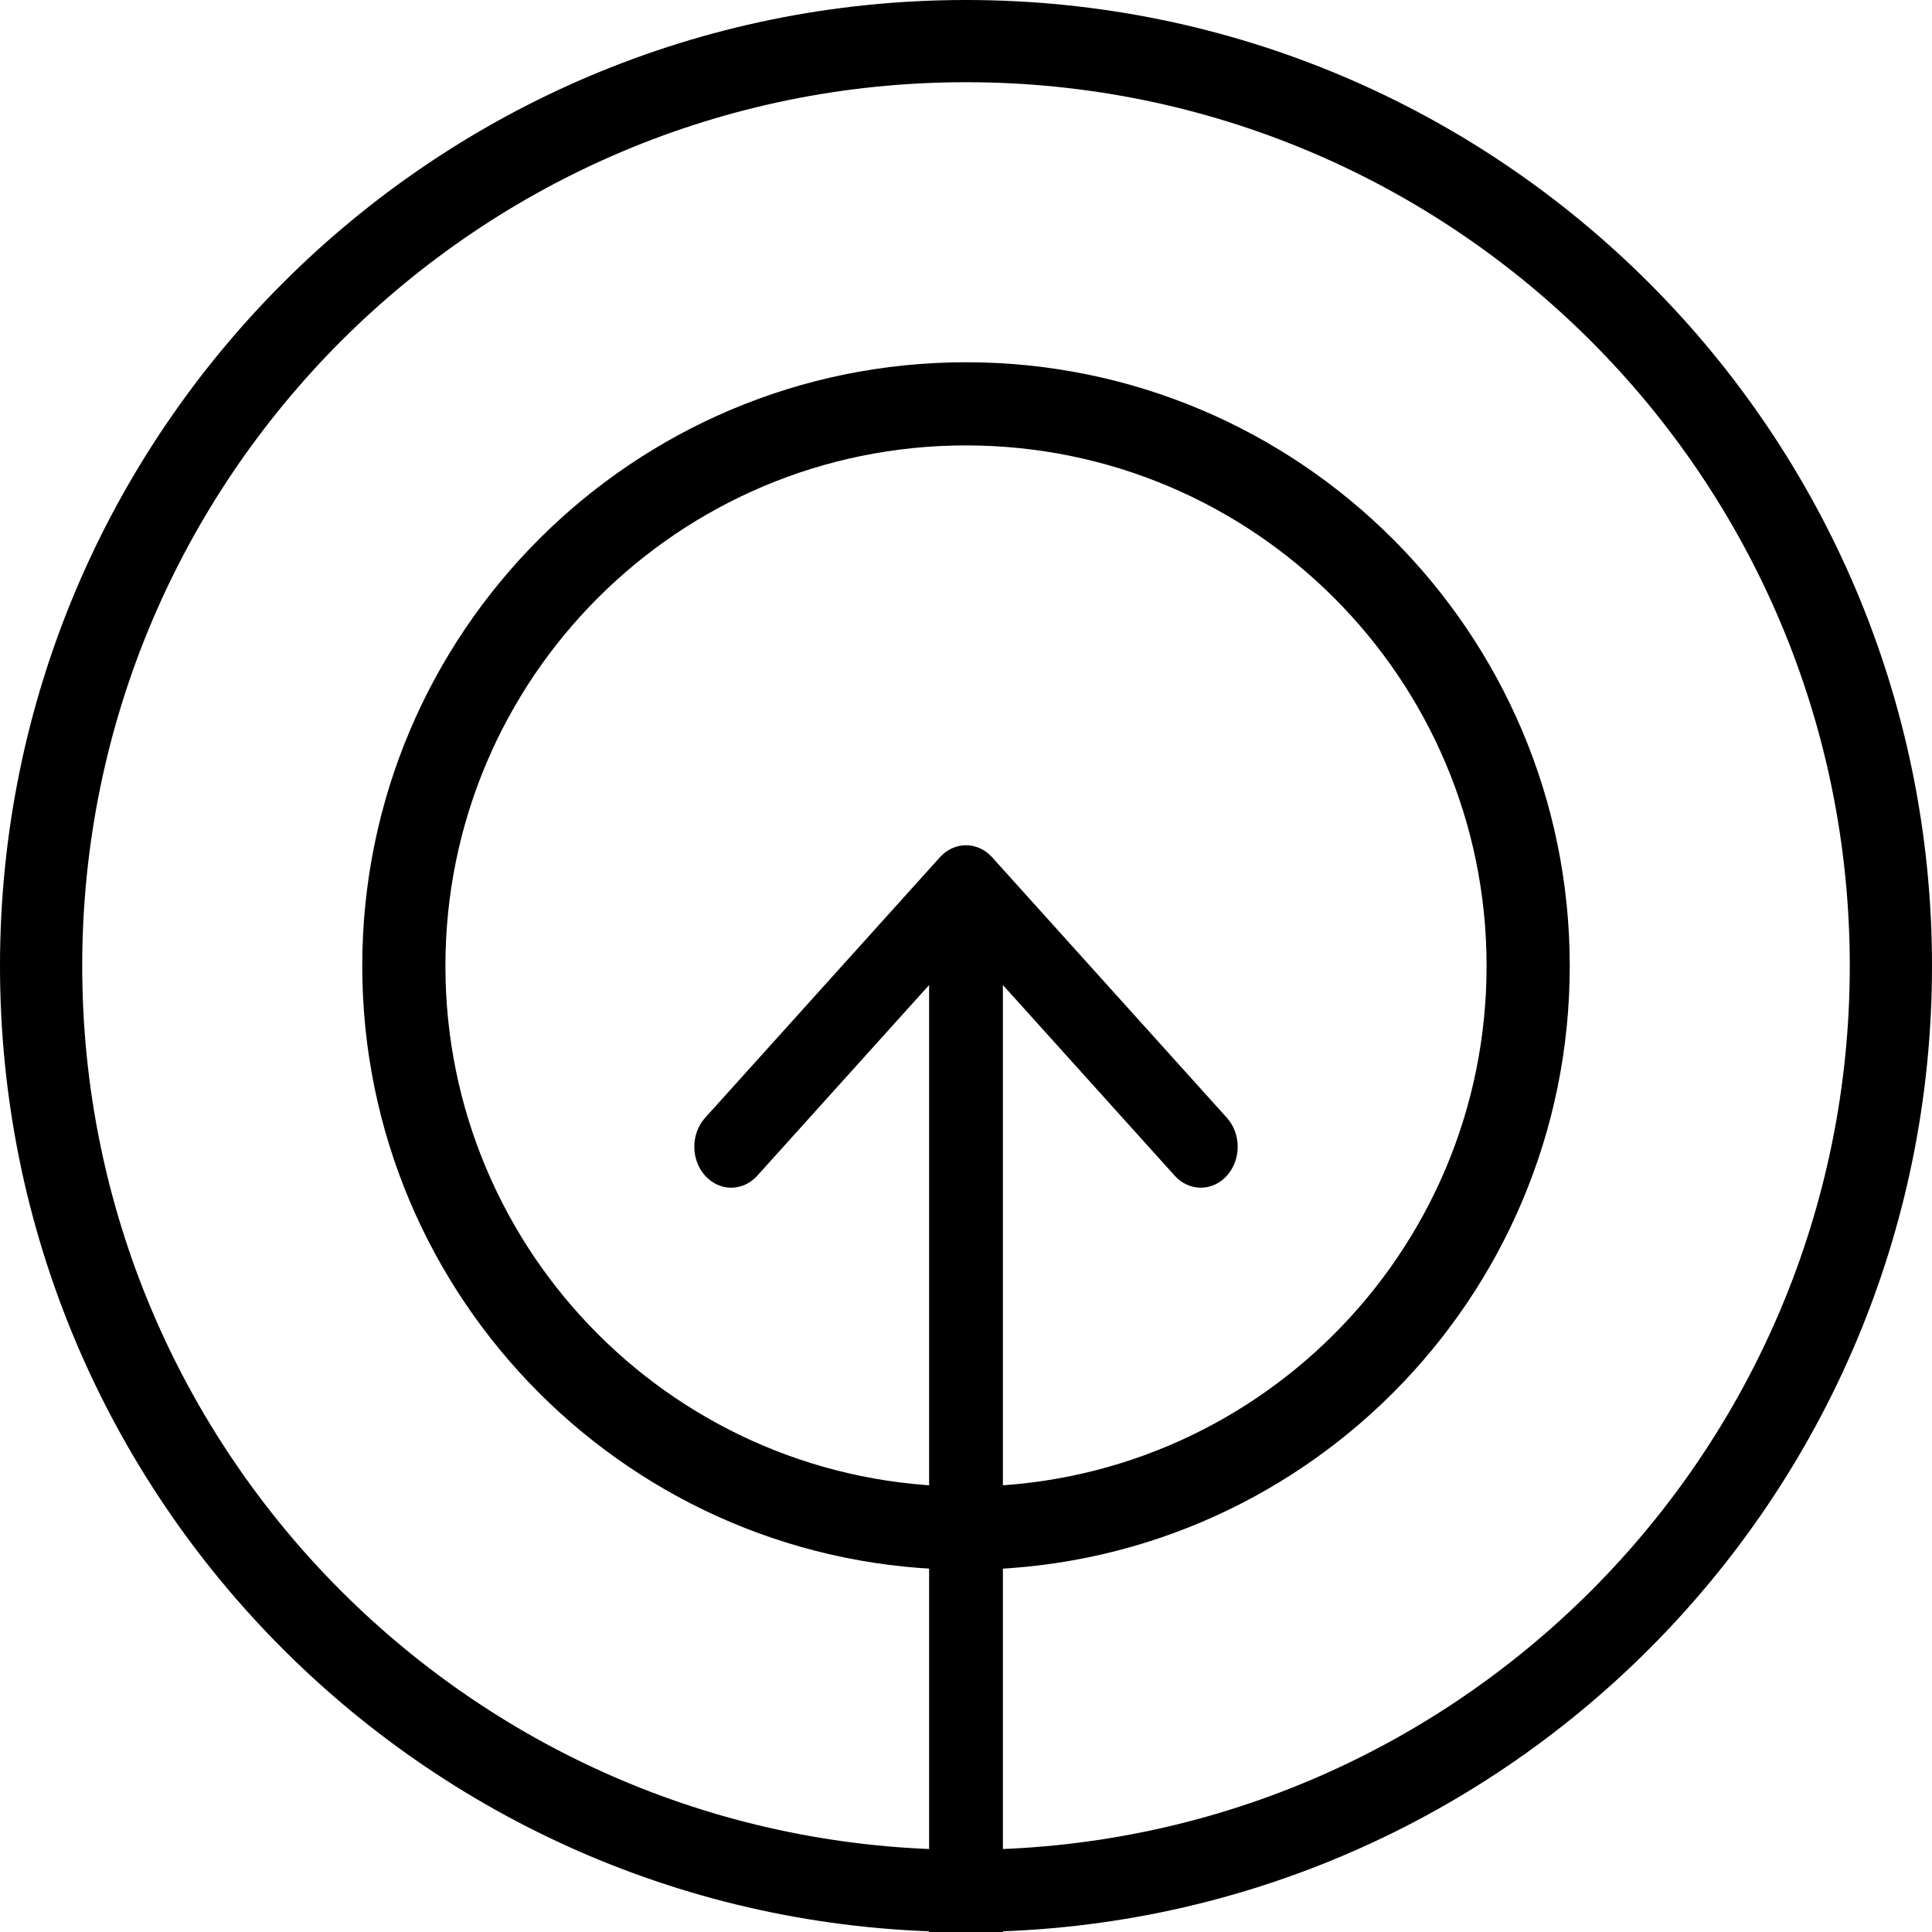
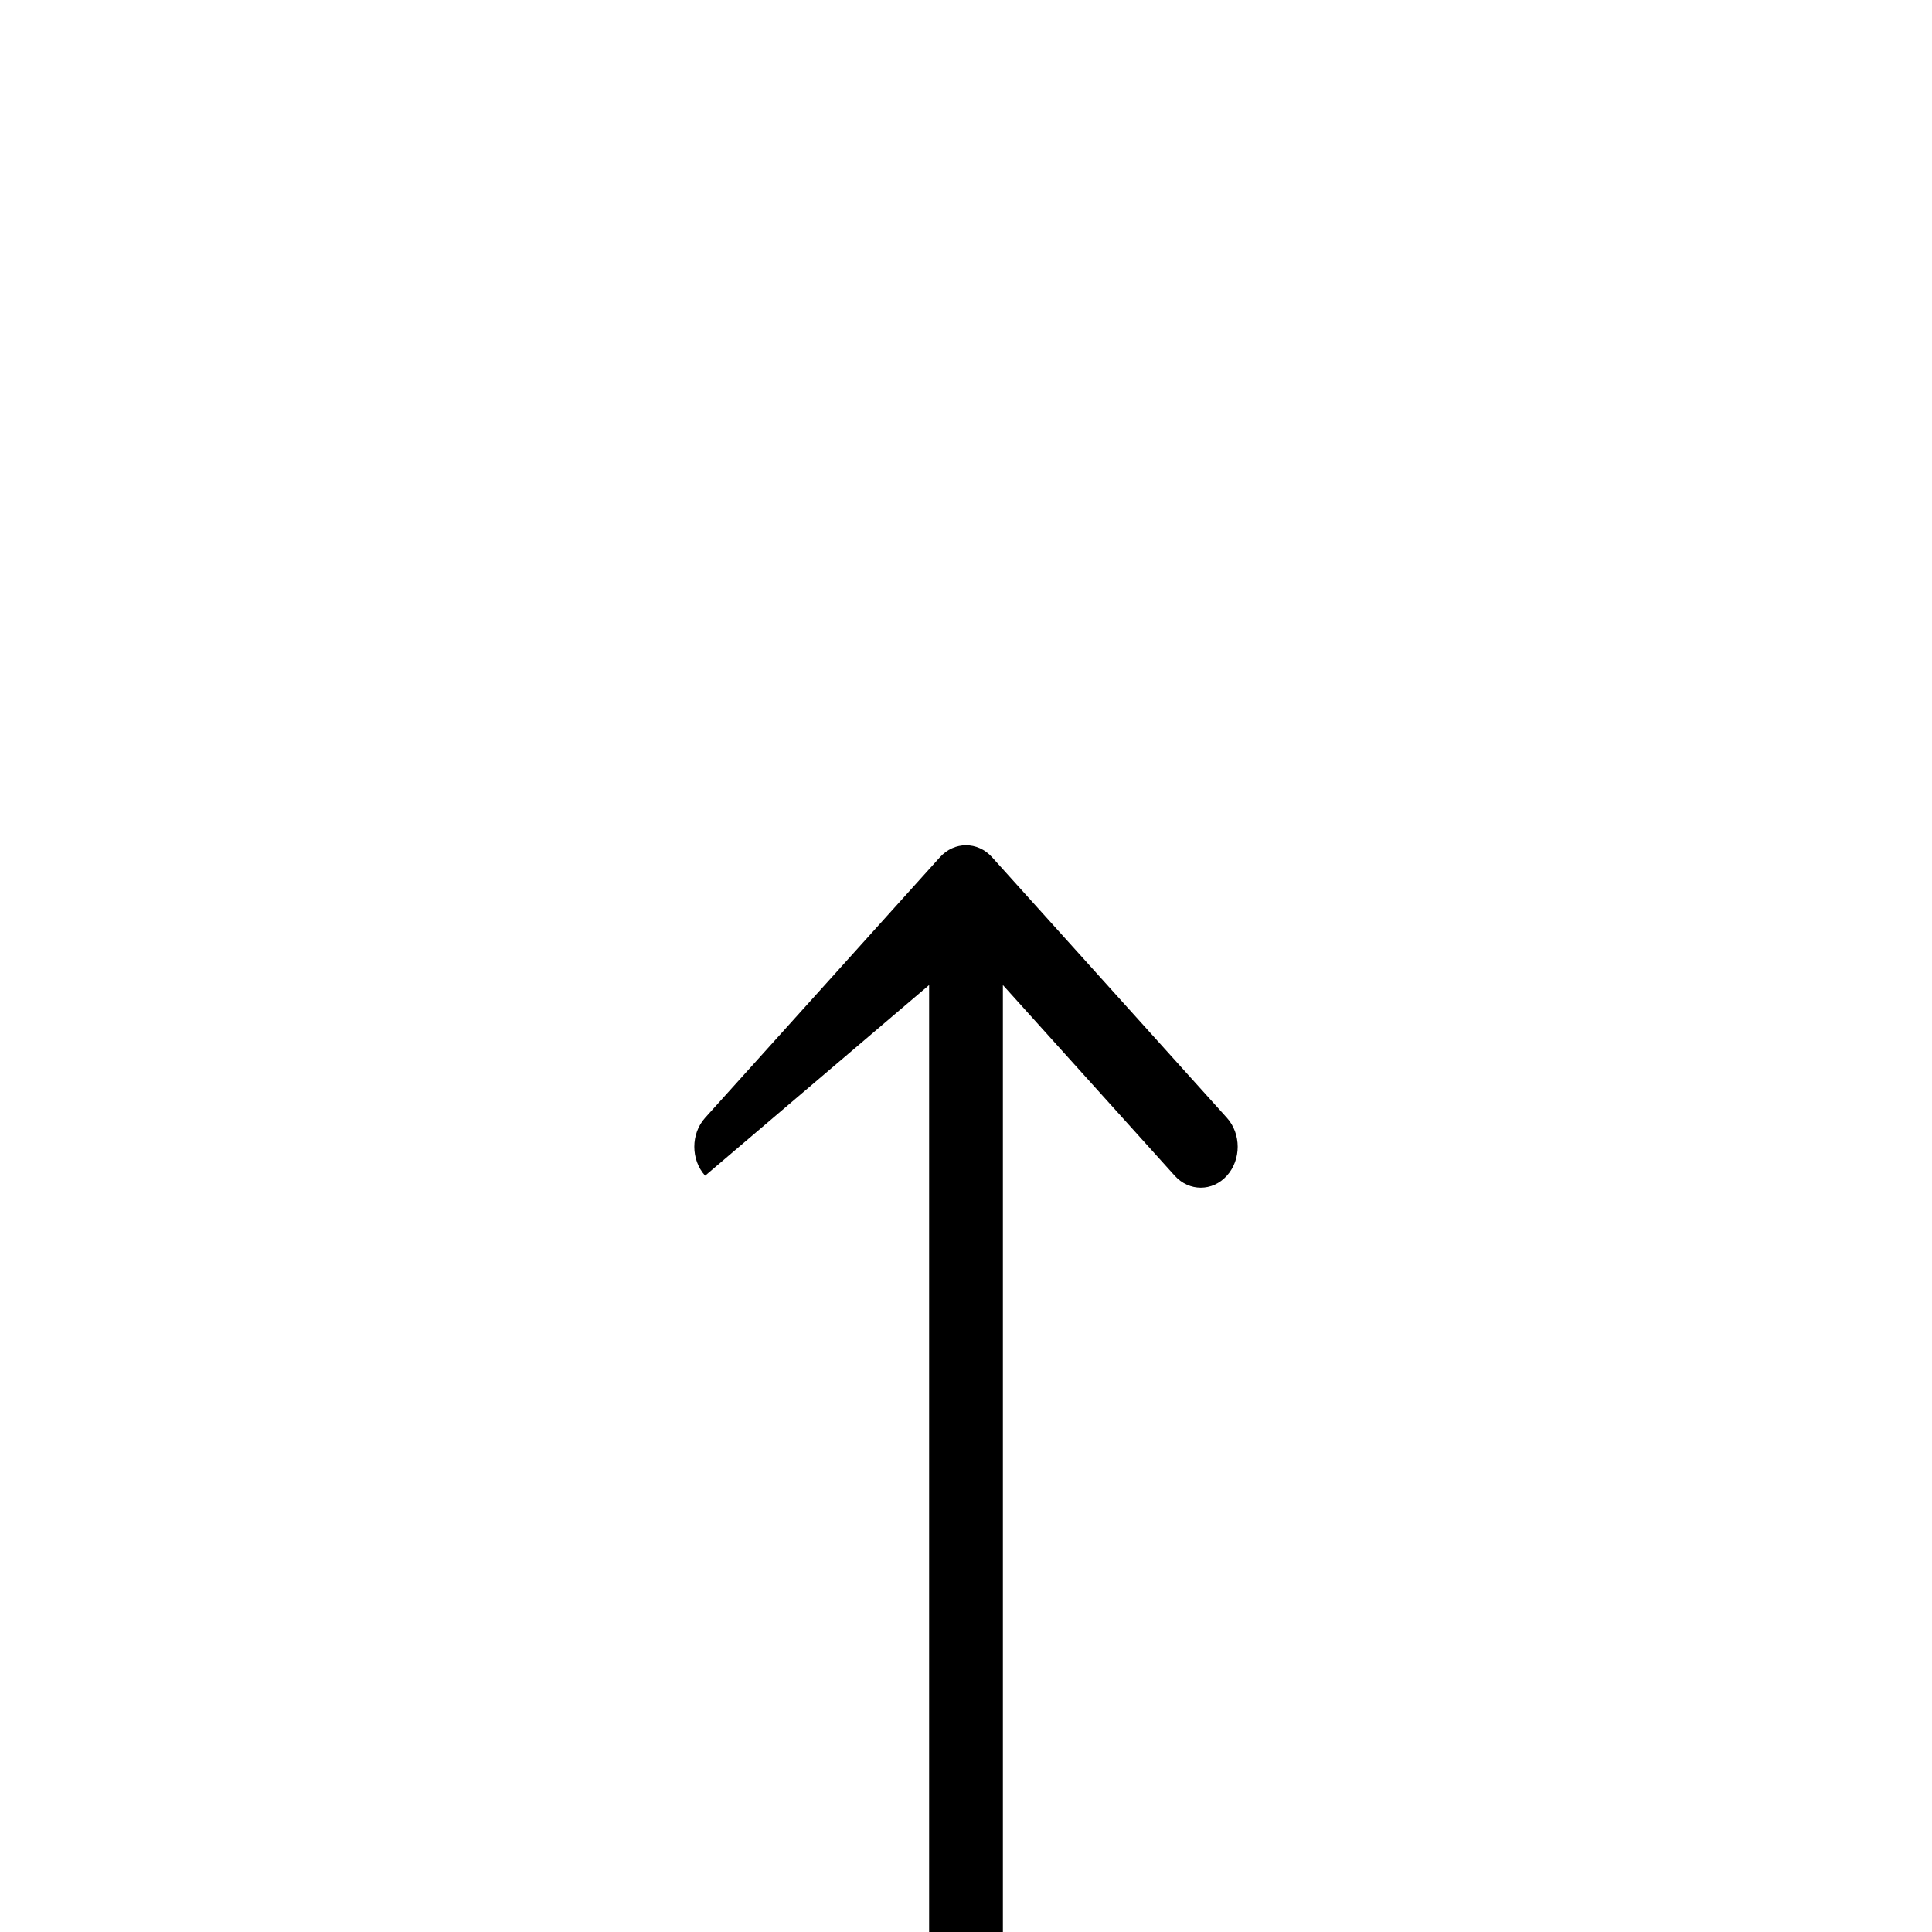
<svg xmlns="http://www.w3.org/2000/svg" version="1.1" width="500" height="500">
  <svg width="500" height="500" viewBox="0 0 500 500" fill="none">
-     <path fill-rule="evenodd" clip-rule="evenodd" d="M250 478.723C376.32 478.723 478.723 376.32 478.723 250C478.723 123.68 376.32 21.277 250 21.277C123.68 21.277 21.277 123.68 21.277 250C21.277 376.32 123.68 478.723 250 478.723ZM250 500C388.071 500 500 388.071 500 250C500 111.929 388.071 0 250 0C111.929 0 0 111.929 0 250C0 388.071 111.929 500 250 500Z" fill="black" />
-     <path fill-rule="evenodd" clip-rule="evenodd" d="M250 384.727C324.407 384.727 384.727 324.407 384.727 250C384.727 175.593 324.407 115.273 250 115.273C175.593 115.273 115.273 175.593 115.273 250C115.273 324.407 175.593 384.727 250 384.727ZM250 406.25C336.294 406.25 406.25 336.294 406.25 250C406.25 163.706 336.294 93.75 250 93.75C163.706 93.75 93.75 163.706 93.75 250C93.75 336.294 163.706 406.25 250 406.25Z" fill="black" />
-     <path fill-rule="evenodd" clip-rule="evenodd" d="M317.516 289.285L256.752 221.853C253.023 217.716 246.977 217.716 243.248 221.853L182.484 289.285C178.755 293.423 178.755 300.132 182.484 304.27C186.213 308.408 192.258 308.408 195.987 304.27L240.452 254.926L240.452 500L259.548 500L259.548 254.926L304.013 304.27C307.742 308.408 313.787 308.408 317.516 304.27C321.245 300.132 321.245 293.423 317.516 289.285Z" fill="black" />
+     <path fill-rule="evenodd" clip-rule="evenodd" d="M317.516 289.285L256.752 221.853C253.023 217.716 246.977 217.716 243.248 221.853L182.484 289.285C178.755 293.423 178.755 300.132 182.484 304.27L240.452 254.926L240.452 500L259.548 500L259.548 254.926L304.013 304.27C307.742 308.408 313.787 308.408 317.516 304.27C321.245 300.132 321.245 293.423 317.516 289.285Z" fill="black" />
  </svg>
  <style>@media (prefers-color-scheme: light) { :root { filter: contrast(1) brightness(1); } } @media (prefers-color-scheme: dark) { :root { filter: invert(100%); } } </style>
</svg>